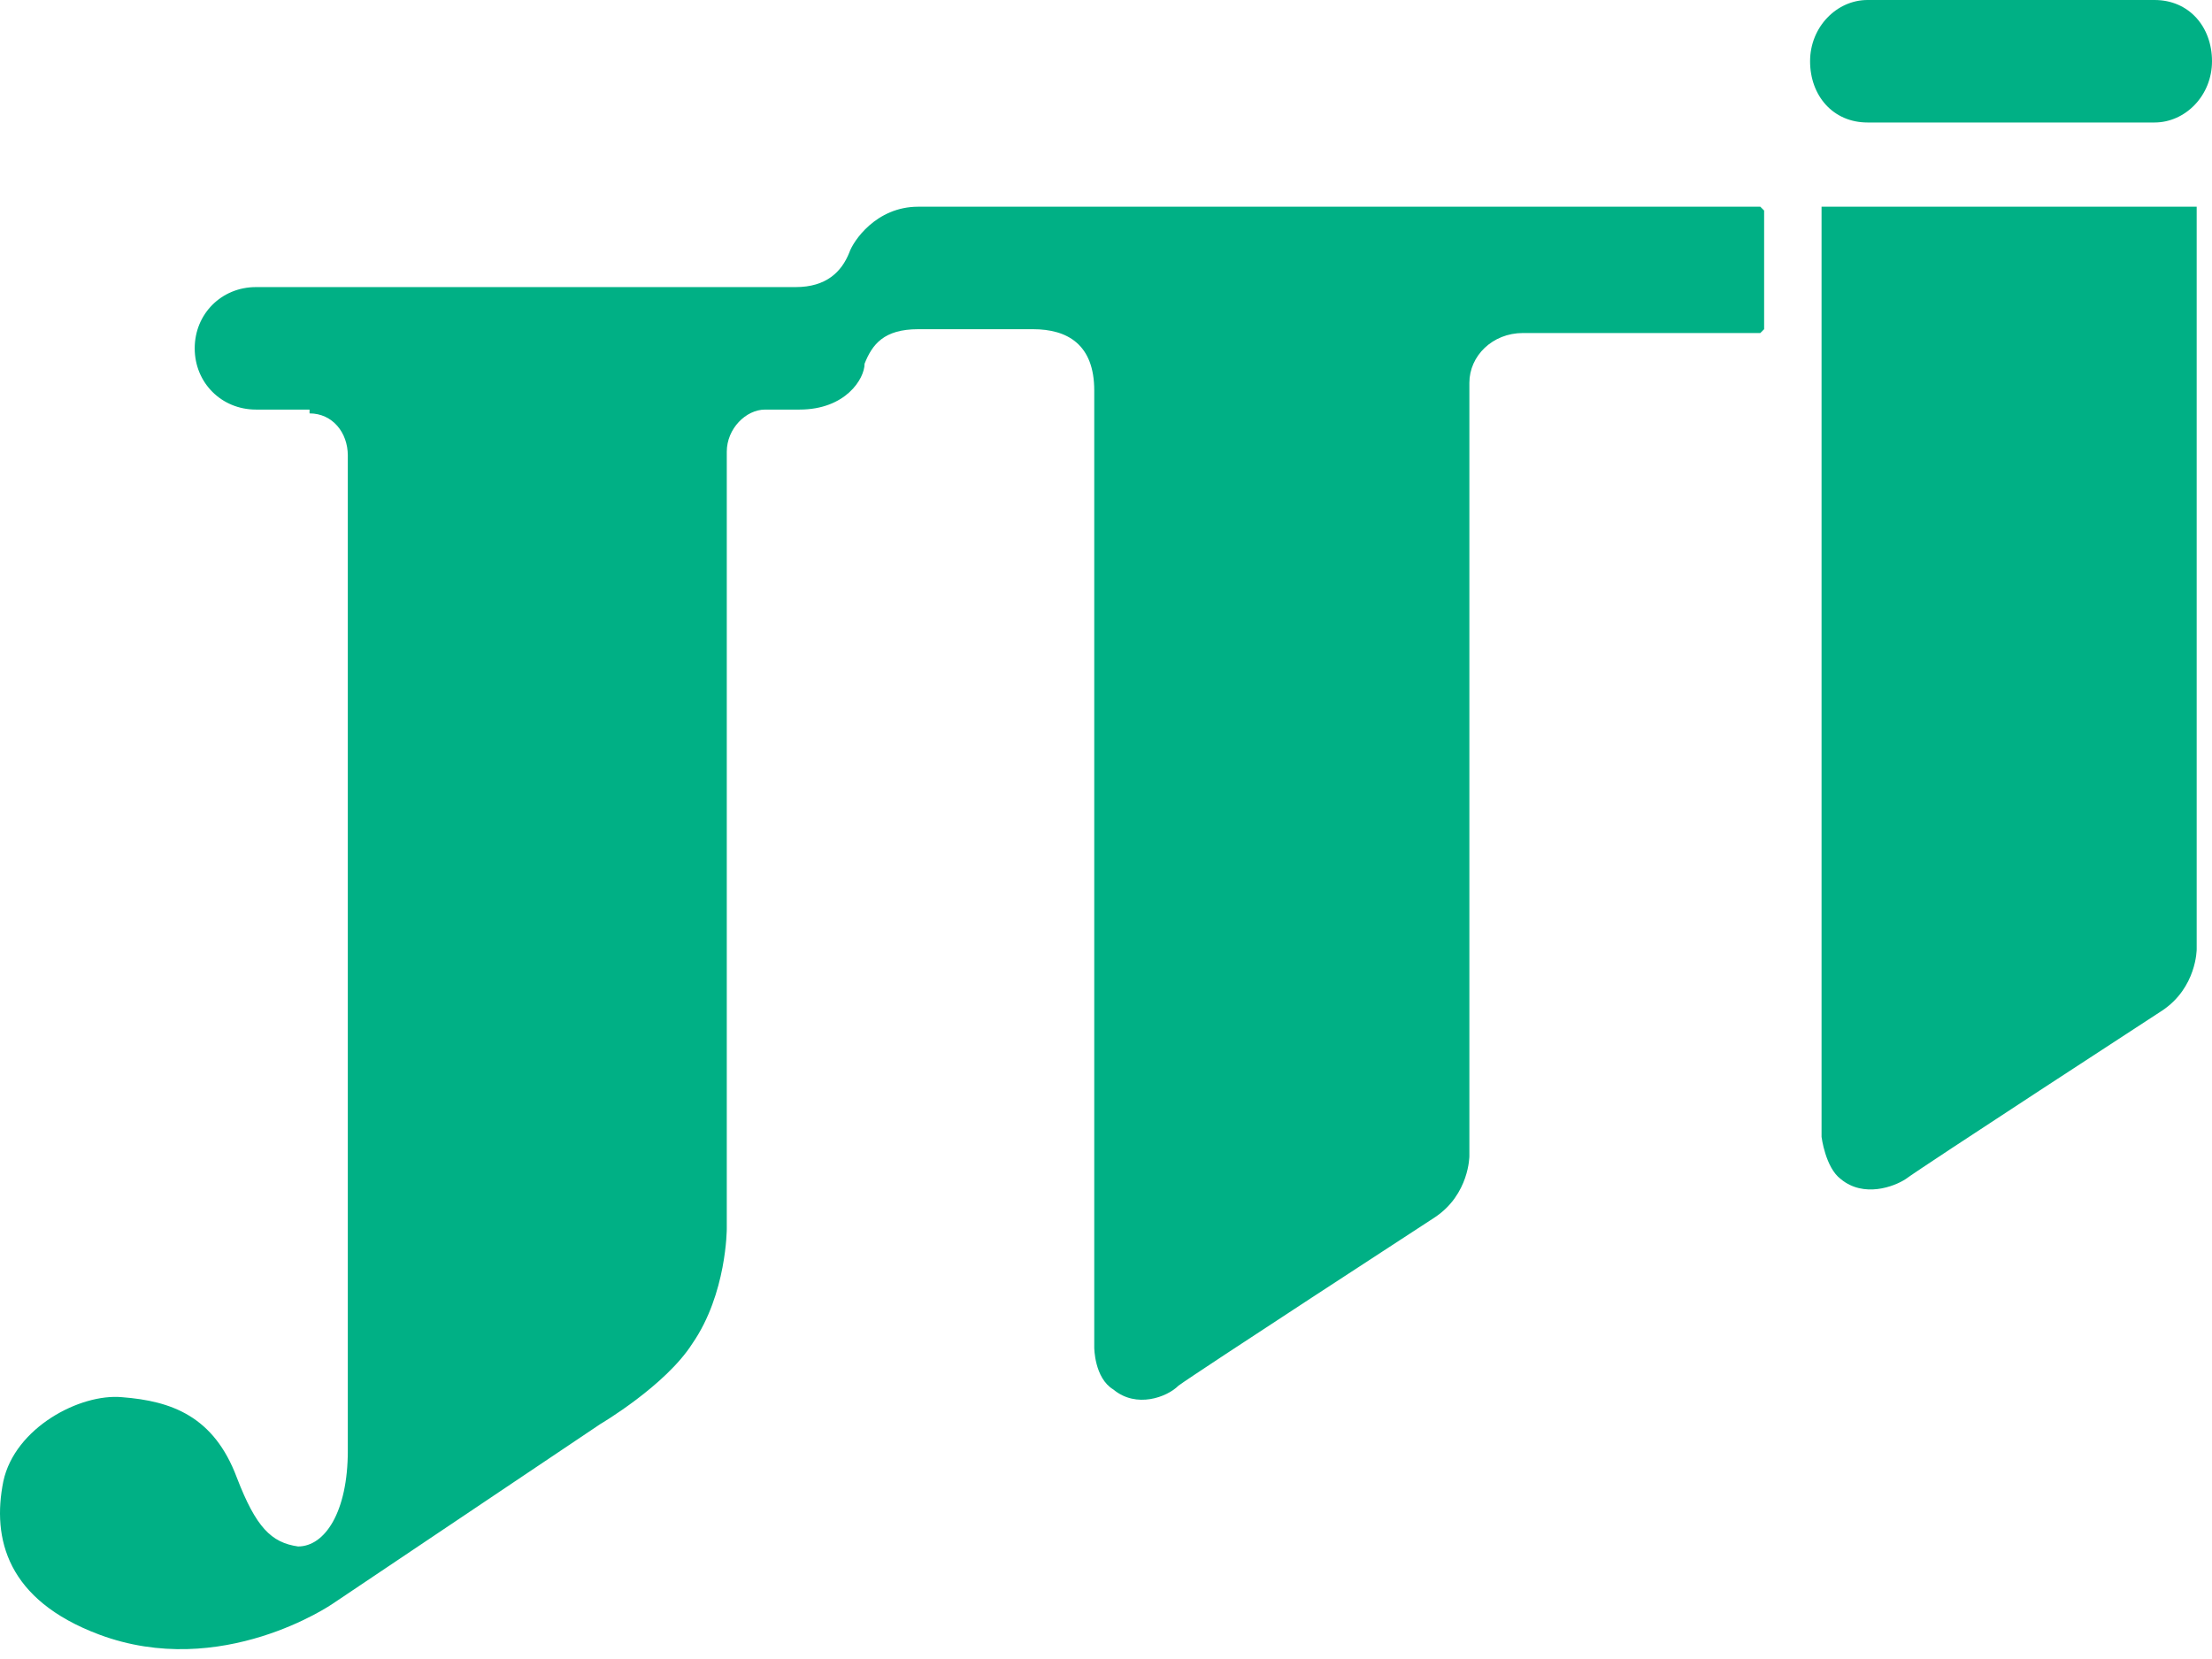
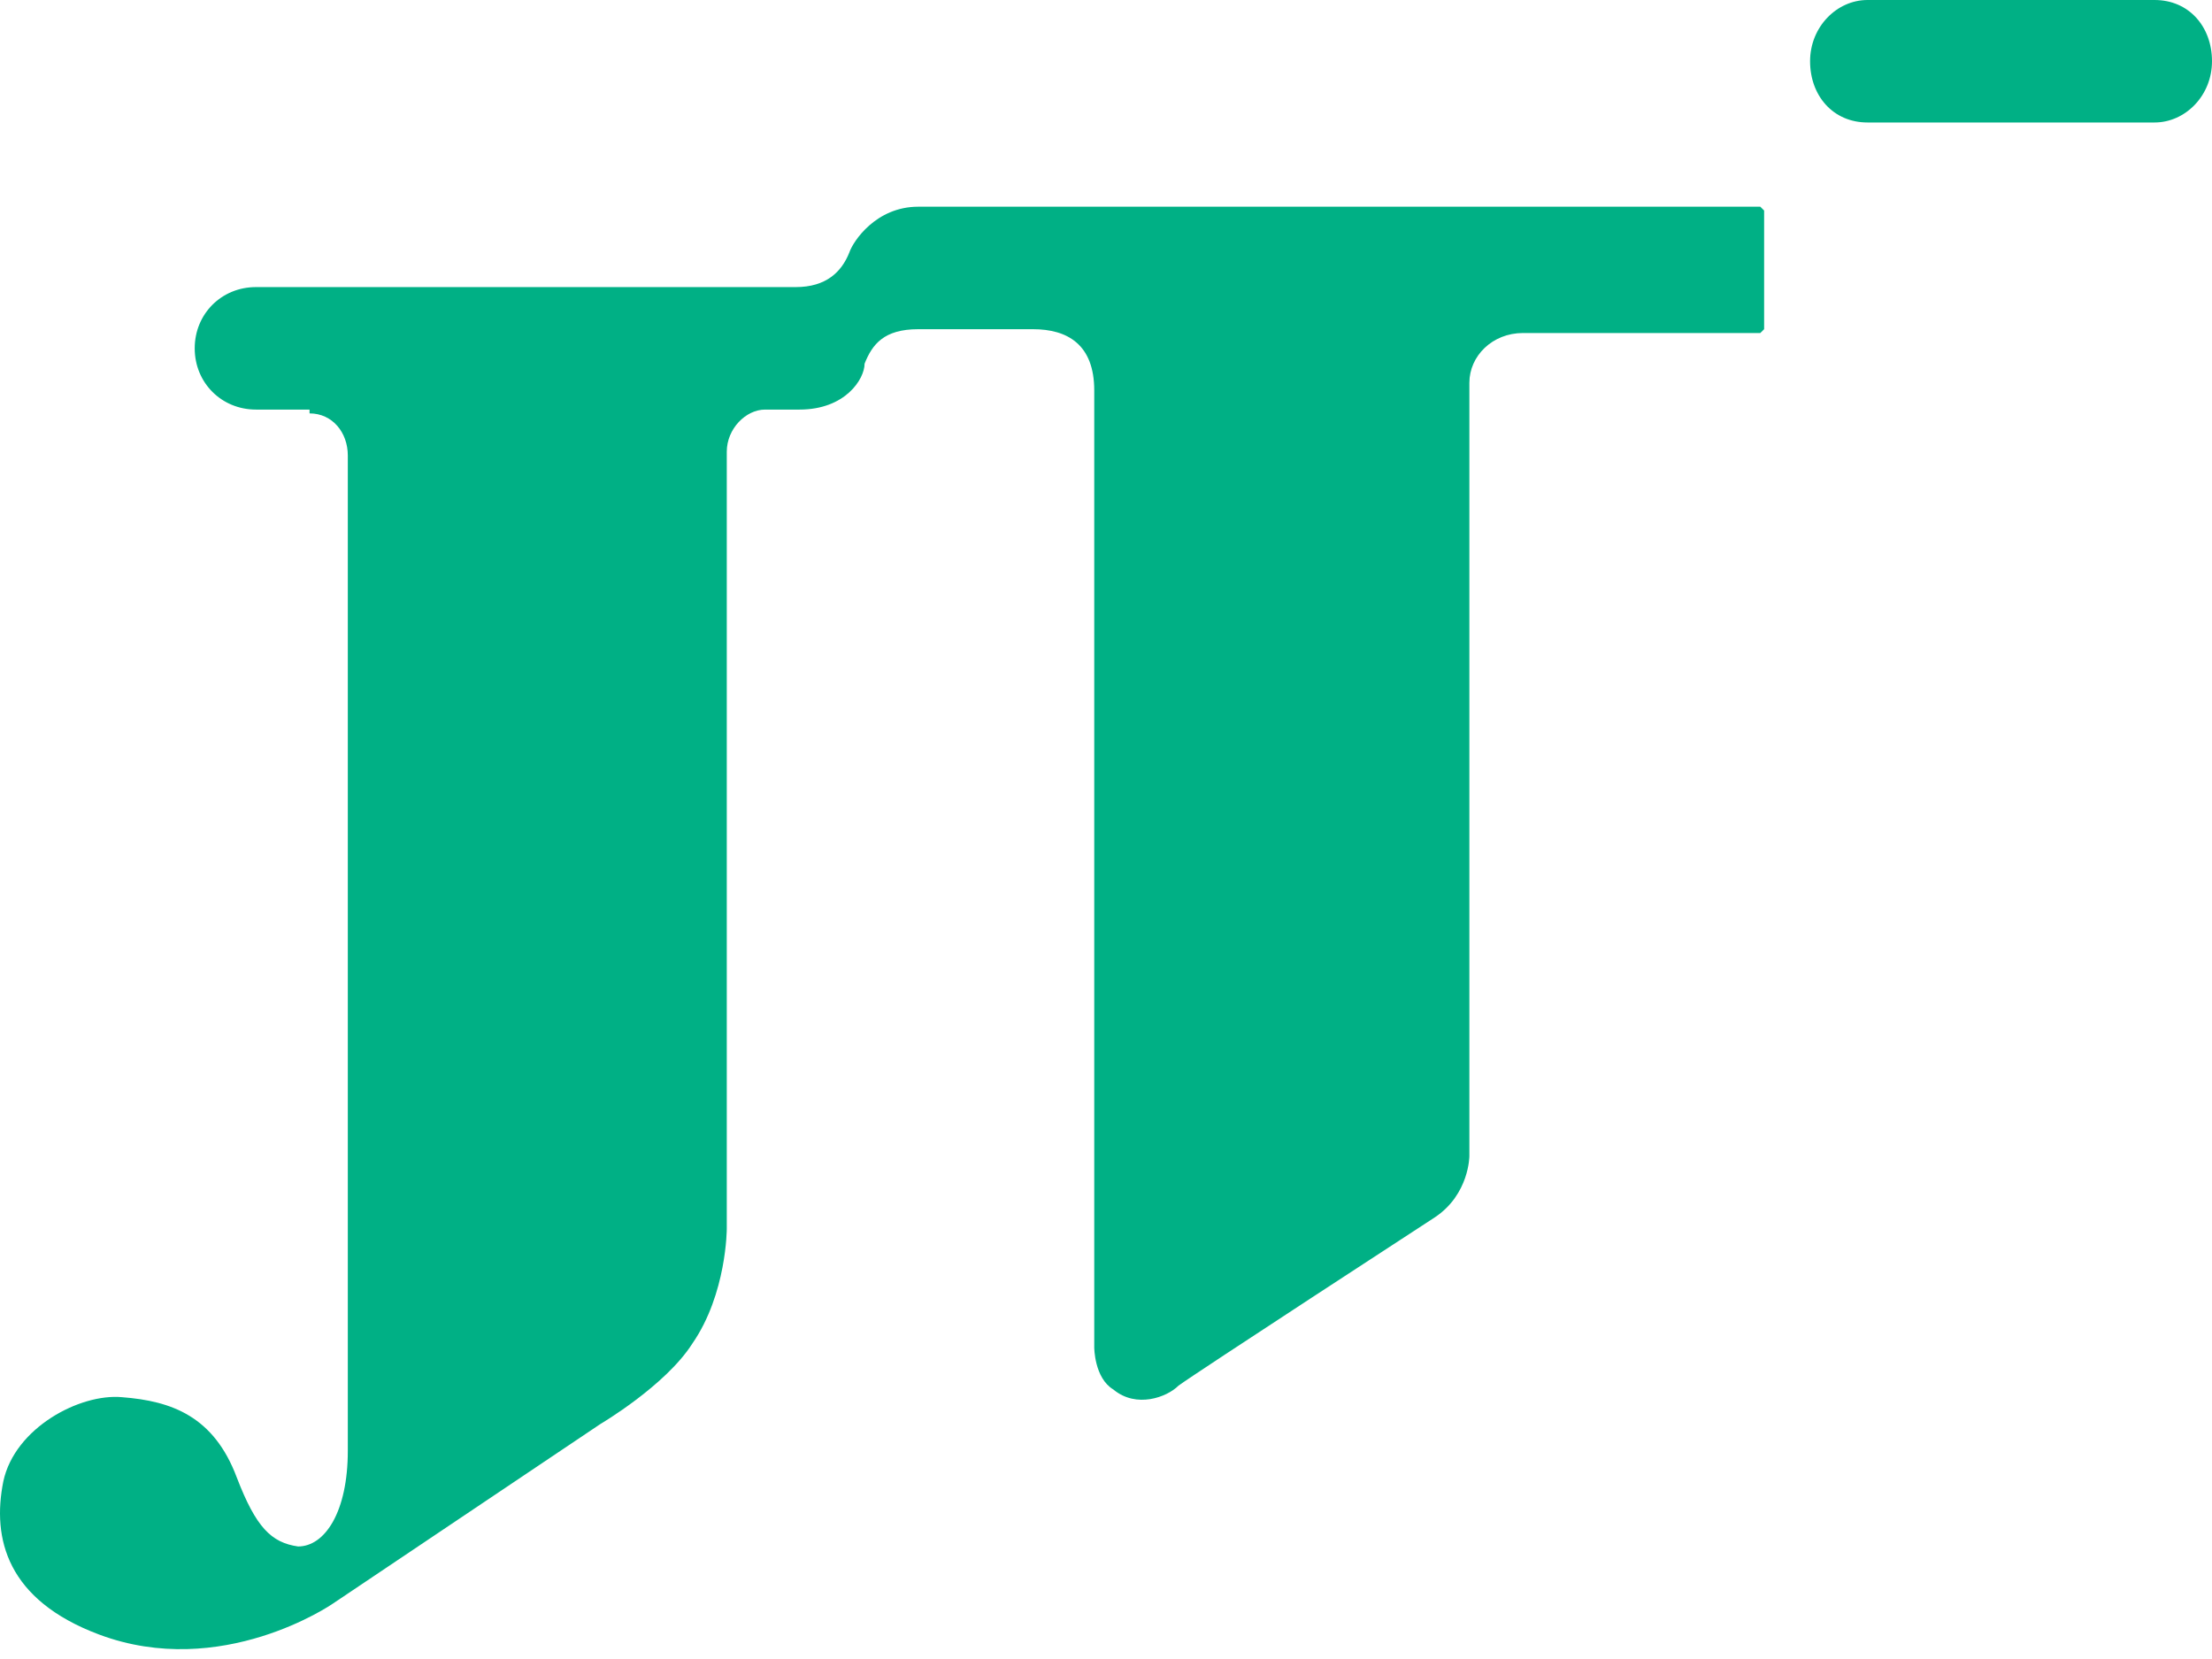
<svg xmlns="http://www.w3.org/2000/svg" width="80" height="60" viewBox="0 0 80 60" fill="none">
  <path d="M11.195 14.951C12.025 14.951 12.579 15.644 12.579 16.474V52.469C12.579 54.684 11.749 55.93 10.78 55.93C9.81 55.791 9.257 55.238 8.565 53.438C7.734 51.223 6.211 50.669 4.411 50.531C2.888 50.392 0.535 51.638 0.12 53.576C-0.296 55.653 0.258 57.868 3.581 59.114C8.011 60.775 12.025 58.006 12.025 58.006L21.716 51.5C21.716 51.5 24.07 50.115 25.039 48.593C26.285 46.793 26.285 44.439 26.285 44.439V16.336C26.285 15.505 26.977 14.813 27.669 14.813H28.915C30.577 14.813 31.269 13.705 31.269 13.152C31.546 12.459 31.961 11.906 33.207 11.906H37.36C38.606 11.906 39.575 12.459 39.575 14.121V48.731C39.575 48.731 39.575 49.838 40.267 50.254C41.098 50.946 42.206 50.531 42.621 50.115C43.175 49.7 51.897 44.024 51.897 44.024C53.142 43.193 53.142 41.809 53.142 41.809V13.844C53.142 12.875 53.973 12.044 55.081 12.044H63.387C63.387 12.044 63.526 12.044 63.664 12.044L63.802 11.906V7.614L63.664 7.476H63.526H33.207C31.684 7.476 30.854 8.722 30.715 9.137C30.438 9.829 29.884 10.383 28.777 10.383H9.257C8.011 10.383 7.042 11.352 7.042 12.598C7.042 13.844 8.011 14.813 9.257 14.813H11.195V14.951Z" fill="#00B085" />
  <path d="M77.923 0C79.169 0 80 0.969 80 2.215C80 3.461 79.031 4.43 77.923 4.43H70.032H67.54C66.294 4.43 65.464 3.461 65.464 2.215C65.464 0.969 66.433 0 67.54 0H77.923Z" fill="#00B085" />
-   <path d="M65.879 7.476V41.117C65.879 41.117 66.017 42.224 66.571 42.64C67.402 43.332 68.509 42.916 68.925 42.64C69.478 42.224 78.2 36.548 78.2 36.548C79.446 35.718 79.446 34.333 79.446 34.333V7.476H65.879Z" fill="#00B085" />
</svg>